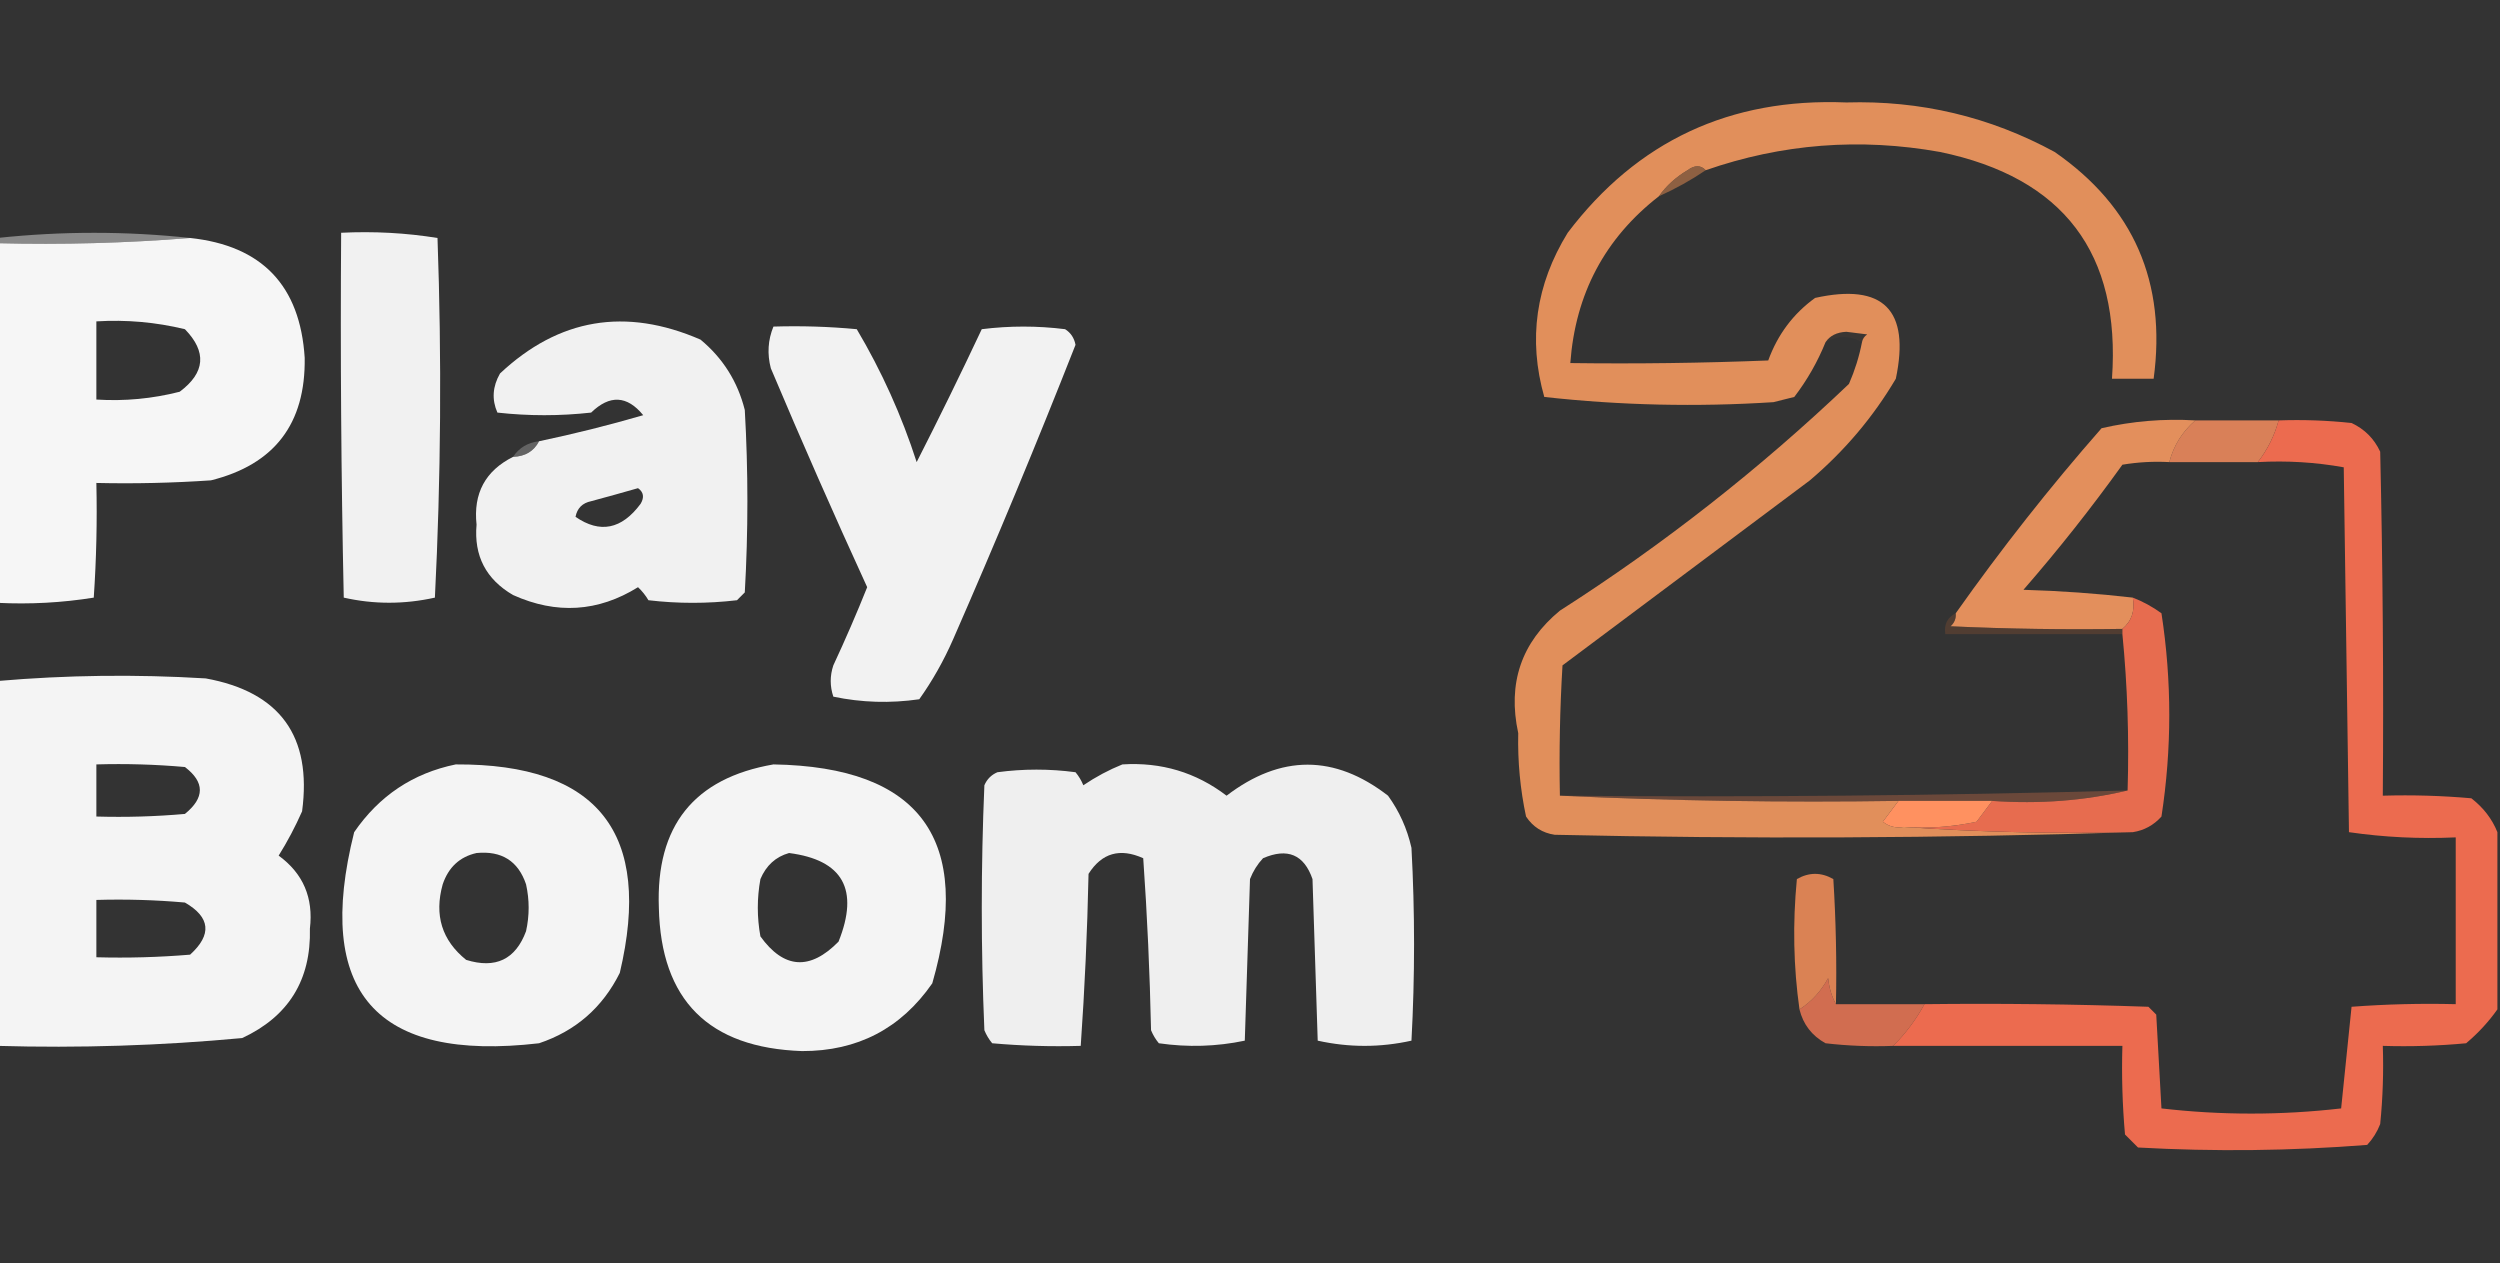
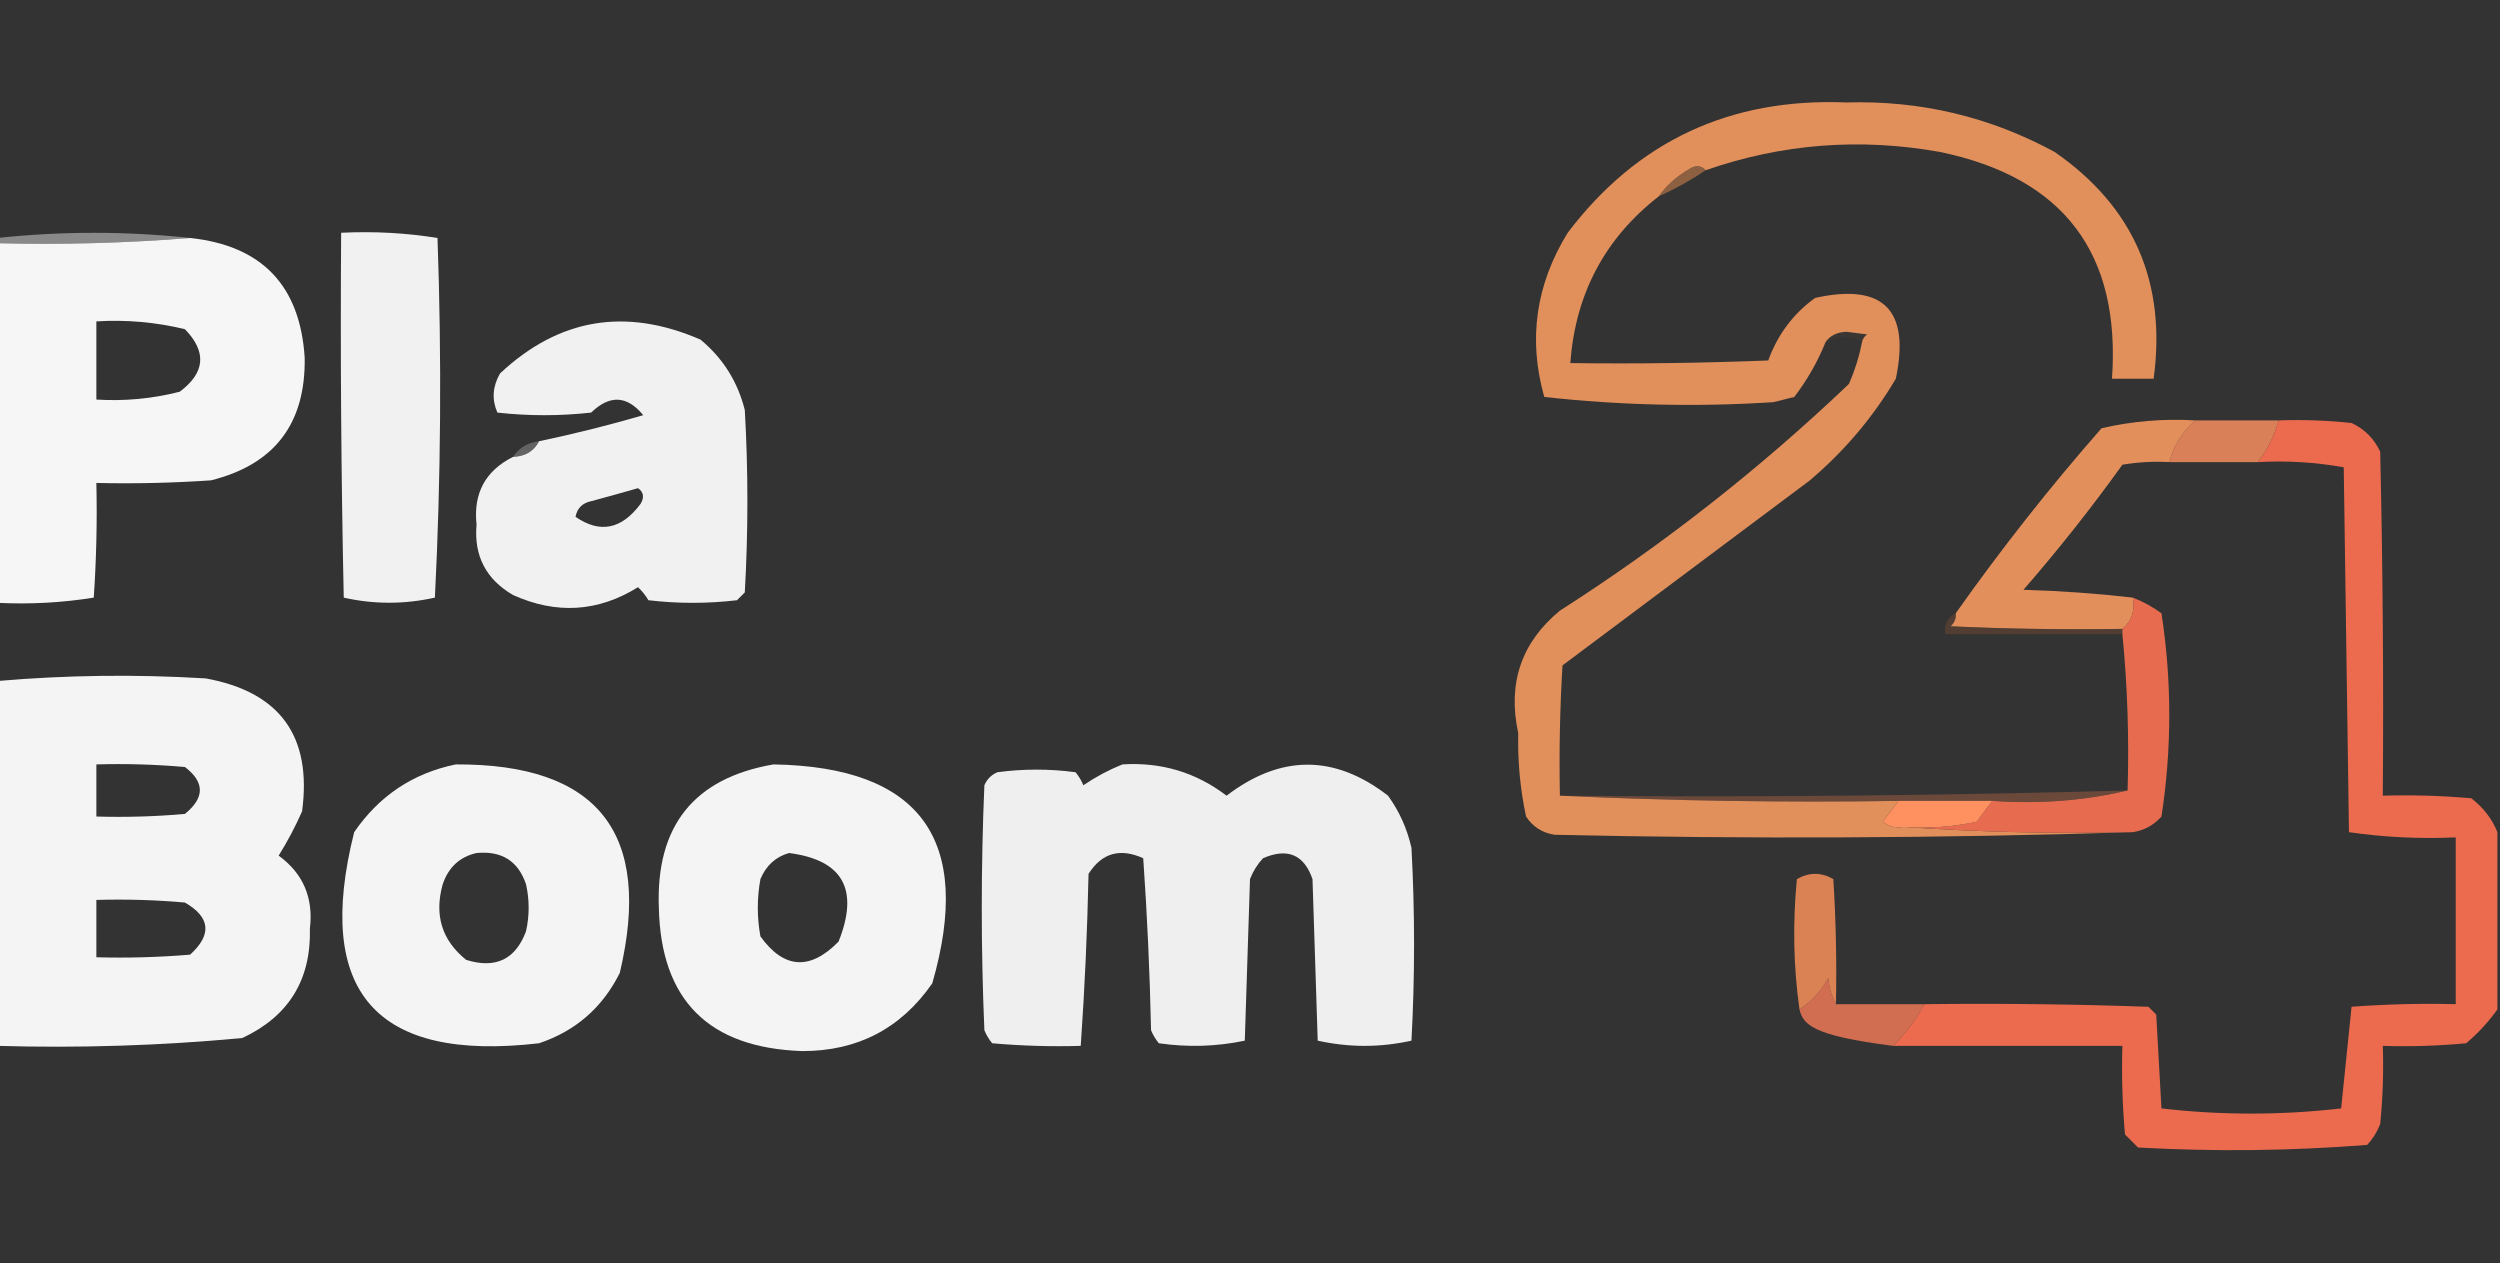
<svg xmlns="http://www.w3.org/2000/svg" width="1346" height="680" viewBox="0 0 1346 680" fill="none">
  <rect x="0" y="0" width="1346" height="680" fill="#333333" stroke="none" />
  <g clip-path="url(#clip0_354_202)">
    <path opacity="0.956" fill-rule="evenodd" clip-rule="evenodd" d="M918.365 91.646C915.673 88.797 912.4 88.797 908.55 91.646C902.176 95.441 897.036 100.119 893.127 105.677C864.071 128.271 848.182 158.204 845.457 195.477C880.988 195.946 916.509 195.477 952.015 194.074C957.085 180.122 965.497 168.896 977.252 160.399C1014.01 152.29 1028.5 166.789 1020.72 203.896C1008.53 224.542 993.107 242.782 974.448 258.618C930.05 291.824 885.649 325.034 841.25 358.24C839.848 381.608 839.383 404.992 839.848 428.396C900.121 431.194 960.876 432.131 1022.12 431.202C1019.38 434.893 1016.58 438.633 1013.71 442.427C1017.04 445.034 1020.78 445.969 1024.92 445.234C1065.56 448.029 1106.68 448.963 1148.31 448.04C1045.03 451.306 941.272 451.775 837.044 449.443C830.46 448.472 825.32 445.197 821.621 439.621C818.486 424.956 817.084 409.99 817.415 394.721C811.602 367.868 819.078 345.884 839.848 328.774C895.539 293.163 947.416 252.472 995.479 206.702C998.665 199.417 1001 191.933 1002.49 184.252C1002.8 182.521 1003.73 181.118 1005.29 180.043C1001.56 179.574 997.815 179.109 994.077 178.64C988.937 178.879 985.199 180.75 982.861 184.252C978.551 194.891 972.942 204.713 966.036 213.718C962.298 214.653 958.557 215.59 954.819 216.524C913.5 219.187 872.371 218.253 831.436 213.718C822.647 182.723 826.854 153.257 844.054 125.321C881.454 75.984 931.463 52.598 994.077 55.165C1033.98 53.989 1071.37 62.876 1106.24 81.824C1148.76 111.294 1166.52 151.985 1159.52 203.896C1152.04 203.896 1144.57 203.896 1137.09 203.896C1141.87 136.329 1111.02 95.639 1044.55 81.824C1001.44 74.097 959.379 77.371 918.365 91.646Z" fill="#E9935D" />
    <path opacity="0.694" fill-rule="evenodd" clip-rule="evenodd" d="M918.362 91.646C910.401 97.035 901.989 101.712 893.125 105.678C897.034 100.119 902.174 95.442 908.548 91.646C912.398 88.797 915.67 88.797 918.362 91.646Z" fill="#B67349" />
    <path opacity="0.967" fill-rule="evenodd" clip-rule="evenodd" d="M183.675 125.322C201.223 124.453 218.515 125.388 235.552 128.128C237.859 192.792 237.392 257.336 234.15 321.759C217.639 325.427 201.282 325.427 185.077 321.759C183.675 256.287 183.208 190.808 183.675 125.322Z" fill="#F7F7F7" />
    <path opacity="0.7" fill-rule="evenodd" clip-rule="evenodd" d="M102.356 128.128C67.995 130.876 33.41 131.812 -1.398 130.935C-1.398 129.999 -1.398 129.064 -1.398 128.128C33.461 124.423 68.046 124.423 102.356 128.128Z" fill="#AFAFAF" />
    <path opacity="0.976" fill-rule="evenodd" clip-rule="evenodd" d="M102.356 128.129C141.047 132.24 161.611 153.754 164.047 192.673C164.579 228.135 147.754 250.117 113.572 258.62C93.03 260.023 72.466 260.488 51.881 260.023C52.347 280.623 51.88 301.202 50.479 321.76C33.441 324.499 16.149 325.436 -1.398 324.566C-1.398 260.023 -1.398 195.479 -1.398 130.935C33.41 131.812 67.995 130.877 102.356 128.129ZM51.881 173.029C68.037 172.044 83.928 173.447 99.552 177.238C111.434 189.443 110.499 200.668 96.747 210.913C82.064 214.671 67.108 216.074 51.881 215.123C51.881 201.091 51.881 187.06 51.881 173.029Z" fill="#FBFBFB" />
    <path opacity="0.975" fill-rule="evenodd" clip-rule="evenodd" d="M276.209 245.99C282.793 245.732 287.465 242.926 290.23 237.572C309.099 233.606 327.794 228.931 346.313 223.54C337.629 212.905 328.279 212.436 318.271 222.137C301.446 224.009 284.621 224.009 267.796 222.137C264.717 215.127 265.184 208.112 269.199 201.09C300.81 171.402 336.799 165.322 377.159 182.85C389.22 192.846 397.167 205.474 400.994 220.734C402.865 253.475 402.865 286.212 400.994 318.953C399.592 320.356 398.19 321.759 396.788 323.162C380.897 325.034 365.008 325.034 349.117 323.162C347.583 320.566 345.716 318.229 343.509 316.147C322.023 329.49 299.59 330.893 276.209 320.356C261.637 311.864 255.094 299.236 256.58 282.472C254.755 265.637 261.298 253.477 276.209 245.99ZM343.509 262.828C346.518 264.935 346.986 267.742 344.911 271.247C334.712 285.014 323.027 287.352 309.859 278.262C310.756 273.623 313.56 270.817 318.271 269.843C327.043 267.483 335.455 265.143 343.509 262.828Z" fill="#F6F6F6" />
-     <path opacity="0.992" fill-rule="evenodd" clip-rule="evenodd" d="M416.417 175.834C431.402 175.369 446.357 175.837 461.283 177.237C474.732 199.94 485.481 223.793 493.531 248.797C505.575 225.16 517.257 201.307 528.583 177.237C543.538 175.366 558.495 175.366 573.45 177.237C576.473 179.129 578.343 181.935 579.058 185.656C558.173 238.742 536.205 291.592 513.16 344.209C508.11 355.74 502.034 366.497 494.933 376.481C479.275 378.743 463.852 378.274 448.665 375.078C446.794 369.466 446.794 363.853 448.665 358.241C455.173 344.277 461.247 330.245 466.892 316.147C449.029 277.188 431.736 237.9 415.015 198.284C412.99 190.536 413.458 183.055 416.417 175.834Z" fill="#F4F4F4" />
    <path opacity="0.073" fill-rule="evenodd" clip-rule="evenodd" d="M1002.49 184.253C995.946 180.512 989.401 180.512 982.859 184.253C985.198 180.751 988.936 178.879 994.076 178.641C997.814 179.109 1001.55 179.575 1005.29 180.044C1003.73 181.119 1002.8 182.522 1002.49 184.253Z" fill="#9E643F" />
    <path opacity="0.936" fill-rule="evenodd" clip-rule="evenodd" d="M1181.96 226.346C1174.97 232.402 1170.29 239.883 1167.94 248.796C1159.48 248.333 1151.06 248.802 1142.7 250.199C1126.03 273.438 1108.27 295.888 1089.42 317.549C1109.27 318.119 1128.9 319.522 1148.31 321.758C1149.56 328.802 1147.69 334.415 1142.7 338.596C1111.84 339.065 1081 338.596 1050.16 337.193C1052.27 335.31 1053.21 332.972 1052.97 330.177C1077.53 295.422 1103.7 262.215 1131.48 230.555C1148.05 226.736 1164.87 225.333 1181.96 226.346Z" fill="#EF955F" />
    <path opacity="0.812" fill-rule="evenodd" clip-rule="evenodd" d="M1181.96 226.348C1196.91 226.348 1211.87 226.348 1226.83 226.348C1224.52 234.702 1220.78 242.186 1215.61 248.798C1199.72 248.798 1183.83 248.798 1167.94 248.798C1170.29 239.885 1174.97 232.404 1181.96 226.348Z" fill="#FF9160" />
    <path opacity="0.942" fill-rule="evenodd" clip-rule="evenodd" d="M1226.82 226.346C1239.94 225.88 1253.03 226.349 1266.08 227.749C1273.09 231.024 1278.23 236.168 1281.5 243.184C1282.9 304.913 1283.37 366.65 1282.9 428.396C1298.82 427.93 1314.71 428.399 1330.58 429.799C1337.1 434.864 1341.77 440.946 1344.6 448.04C1344.6 479.843 1344.6 511.649 1344.6 543.452C1339.92 550.089 1334.31 556.17 1327.77 561.693C1312.84 563.093 1297.89 563.562 1282.9 563.096C1283.37 577.158 1282.9 591.189 1281.5 605.19C1279.87 609.405 1277.53 613.146 1274.49 616.415C1233.49 619.642 1192.36 620.108 1151.11 617.818C1148.77 615.48 1146.43 613.14 1144.1 610.802C1142.7 594.927 1142.23 579.024 1142.7 563.096C1101.57 563.096 1060.44 563.096 1019.31 563.096C1026 556.406 1031.61 548.924 1036.14 540.646C1076.34 540.177 1116.54 540.646 1156.72 542.049C1158.12 543.452 1159.52 544.855 1160.92 546.259C1161.86 563.096 1162.79 579.934 1163.73 596.771C1195.89 600.489 1228.14 600.489 1260.47 596.771C1262.39 578.376 1264.26 560.135 1266.08 542.049C1284.75 540.646 1303.44 540.18 1322.16 540.646C1322.16 510.712 1322.16 480.78 1322.16 450.846C1302.75 451.722 1283.59 450.787 1264.68 448.04C1263.74 382.562 1262.81 317.081 1261.87 251.602C1246.71 248.872 1231.29 247.935 1215.6 248.796C1220.78 242.185 1224.52 234.7 1226.82 226.346Z" fill="#F76E51" />
    <path opacity="0.408" fill-rule="evenodd" clip-rule="evenodd" d="M290.232 237.572C287.467 242.927 282.795 245.733 276.211 245.991C279.462 241.08 284.136 238.274 290.232 237.572Z" fill="#AAAAAA" />
    <path opacity="0.39" fill-rule="evenodd" clip-rule="evenodd" d="M1052.97 330.178C1053.21 332.973 1052.27 335.31 1050.16 337.193C1081 338.596 1111.84 339.065 1142.7 338.596C1142.7 339.531 1142.7 340.468 1142.7 341.403C1110.92 341.403 1079.14 341.403 1047.36 341.403C1046.6 336.127 1048.47 332.386 1052.97 330.178Z" fill="#814F33" />
    <path opacity="0.973" fill-rule="evenodd" clip-rule="evenodd" d="M-1.398 563.097C-1.398 497.619 -1.398 432.138 -1.398 366.66C35.78 363.441 73.169 362.975 110.768 365.257C150.749 372.539 168.042 396.392 162.645 436.816C158.949 445.17 154.742 453.12 150.027 460.669C163.212 470.272 168.821 483.366 166.852 499.957C167.529 527.606 155.378 547.25 130.397 558.888C86.665 562.965 42.733 564.368 -1.398 563.097ZM51.881 411.56C67.798 411.094 83.689 411.562 99.552 412.963C110.283 421.115 110.283 429.534 99.552 438.219C83.689 439.619 67.798 440.088 51.881 439.622C51.881 430.269 51.881 420.913 51.881 411.56ZM51.881 484.522C67.798 484.056 83.689 484.525 99.552 485.925C113.279 493.847 114.214 503.203 102.356 513.988C85.556 515.388 68.731 515.857 51.881 515.391C51.881 505.1 51.881 494.813 51.881 484.522Z" fill="#F9F9F9" />
    <path opacity="0.95" fill-rule="evenodd" clip-rule="evenodd" d="M1148.31 321.76C1153.71 323.842 1158.85 326.648 1163.73 330.179C1169.34 366.66 1169.34 403.141 1163.73 439.622C1159.56 444.281 1154.42 447.087 1148.31 448.041C1106.68 448.964 1065.55 448.03 1024.92 445.235C1038.14 446.152 1051.22 445.215 1064.18 442.429C1067.05 438.634 1069.86 434.894 1072.59 431.204C1098.01 432.988 1122.31 431.119 1145.5 425.591C1146.36 397.298 1145.43 369.236 1142.7 341.404C1142.7 340.469 1142.7 339.532 1142.7 338.597C1147.69 334.416 1149.56 328.803 1148.31 321.76Z" fill="#F17051" />
    <path opacity="0.985" fill-rule="evenodd" clip-rule="evenodd" d="M245.365 411.56C322.054 411.172 351.497 448.591 333.696 523.81C324.403 542.468 309.914 555.096 290.232 561.694C202.3 571.914 169.118 534.03 190.684 448.041C204.152 428.439 222.379 416.28 245.365 411.56ZM256.582 459.266C270.1 457.961 278.98 463.573 283.221 476.103C285.092 484.522 285.092 492.941 283.221 501.36C277.565 516.581 266.816 521.727 250.974 516.794C237.92 506.285 233.714 492.722 238.355 476.103C241.495 466.89 247.57 461.278 256.582 459.266Z" fill="#F6F6F6" />
    <path opacity="0.987" fill-rule="evenodd" clip-rule="evenodd" d="M416.418 411.559C495.675 412.872 524.185 452.159 501.945 529.421C485.025 553.805 461.658 565.964 431.841 565.902C381.515 564.182 355.809 538.457 354.726 488.73C353.061 444.686 373.624 418.961 416.418 411.559ZM424.831 459.265C453.831 463.006 462.712 478.906 451.47 506.971C436.087 522.63 422.066 521.695 409.408 504.165C407.537 493.874 407.537 483.587 409.408 473.296C412.512 465.963 417.652 461.285 424.831 459.265Z" fill="#F6F6F6" />
    <path opacity="0.965" fill-rule="evenodd" clip-rule="evenodd" d="M604.299 411.559C625.235 410.242 643.93 415.855 660.382 428.396C689.554 406.137 718.53 406.137 747.312 428.396C753.394 436.801 757.6 446.157 759.93 456.459C761.801 491.068 761.801 525.68 759.93 560.29C743.105 564.031 726.28 564.031 709.455 560.29C708.522 531.293 707.585 502.293 706.651 473.296C702.072 460.087 693.191 456.346 680.012 462.071C676.972 465.34 674.636 469.081 673.001 473.296C672.067 502.293 671.131 531.293 670.197 560.29C655.01 563.486 639.587 563.955 623.928 561.693C622.173 559.588 620.771 557.248 619.722 554.677C619.066 523.716 617.664 492.847 615.516 462.071C603.015 456.422 593.2 459.228 586.072 470.49C585.416 501.451 584.014 532.32 581.866 563.096C565.949 563.562 550.058 563.093 534.195 561.693C532.44 559.588 531.037 557.248 529.989 554.677C528.118 510.712 528.118 466.749 529.989 422.784C531.391 419.509 533.727 417.171 536.999 415.768C551.02 413.896 565.041 413.896 579.062 415.768C580.817 417.873 582.219 420.213 583.268 422.784C590.046 418.215 597.056 414.474 604.299 411.559Z" fill="#F5F5F5" />
    <path opacity="0.392" fill-rule="evenodd" clip-rule="evenodd" d="M1145.51 425.59C1122.32 431.118 1098.02 432.987 1072.6 431.202C1055.77 431.202 1038.95 431.202 1022.12 431.202C960.879 432.131 900.124 431.194 839.852 428.396C941.94 429.311 1043.82 428.376 1145.51 425.59Z" fill="#BF6946" />
    <path fill-rule="evenodd" clip-rule="evenodd" d="M1022.12 431.203C1038.94 431.203 1055.77 431.203 1072.59 431.203C1069.85 434.893 1067.05 438.634 1064.18 442.428C1051.22 445.215 1038.14 446.152 1024.92 445.234C1020.78 445.97 1017.04 445.035 1013.7 442.428C1016.57 438.634 1019.38 434.893 1022.12 431.203Z" fill="#FF9160" />
    <path fill-rule="evenodd" clip-rule="evenodd" d="M988.471 540.648C986.222 536.573 984.82 531.898 984.265 526.616C980.451 533.697 975.311 539.309 968.842 543.454C965.598 520.566 965.132 497.179 967.44 473.298C973.982 469.557 980.527 469.557 987.069 473.298C988.471 495.728 988.937 518.178 988.471 540.648Z" fill="#DA8254" />
-     <path opacity="0.783" fill-rule="evenodd" clip-rule="evenodd" d="M988.465 540.646C1004.36 540.646 1020.24 540.646 1036.14 540.646C1031.61 548.925 1026 556.406 1019.31 563.096C1007.12 563.562 994.974 563.094 982.857 561.693C975.485 557.602 970.813 551.521 968.836 543.453C975.305 539.308 980.445 533.695 984.259 526.615C984.814 531.897 986.216 536.572 988.465 540.646Z" fill="#FC7D58" />
+     <path opacity="0.783" fill-rule="evenodd" clip-rule="evenodd" d="M988.465 540.646C1004.36 540.646 1020.24 540.646 1036.14 540.646C1031.61 548.925 1026 556.406 1019.31 563.096C975.485 557.602 970.813 551.521 968.836 543.453C975.305 539.308 980.445 533.695 984.259 526.615C984.814 531.897 986.216 536.572 988.465 540.646Z" fill="#FC7D58" />
  </g>
  <defs>
    <clipPath id="clip0_354_202">
      <rect width="1346" height="680" fill="white" />
    </clipPath>
  </defs>
</svg>